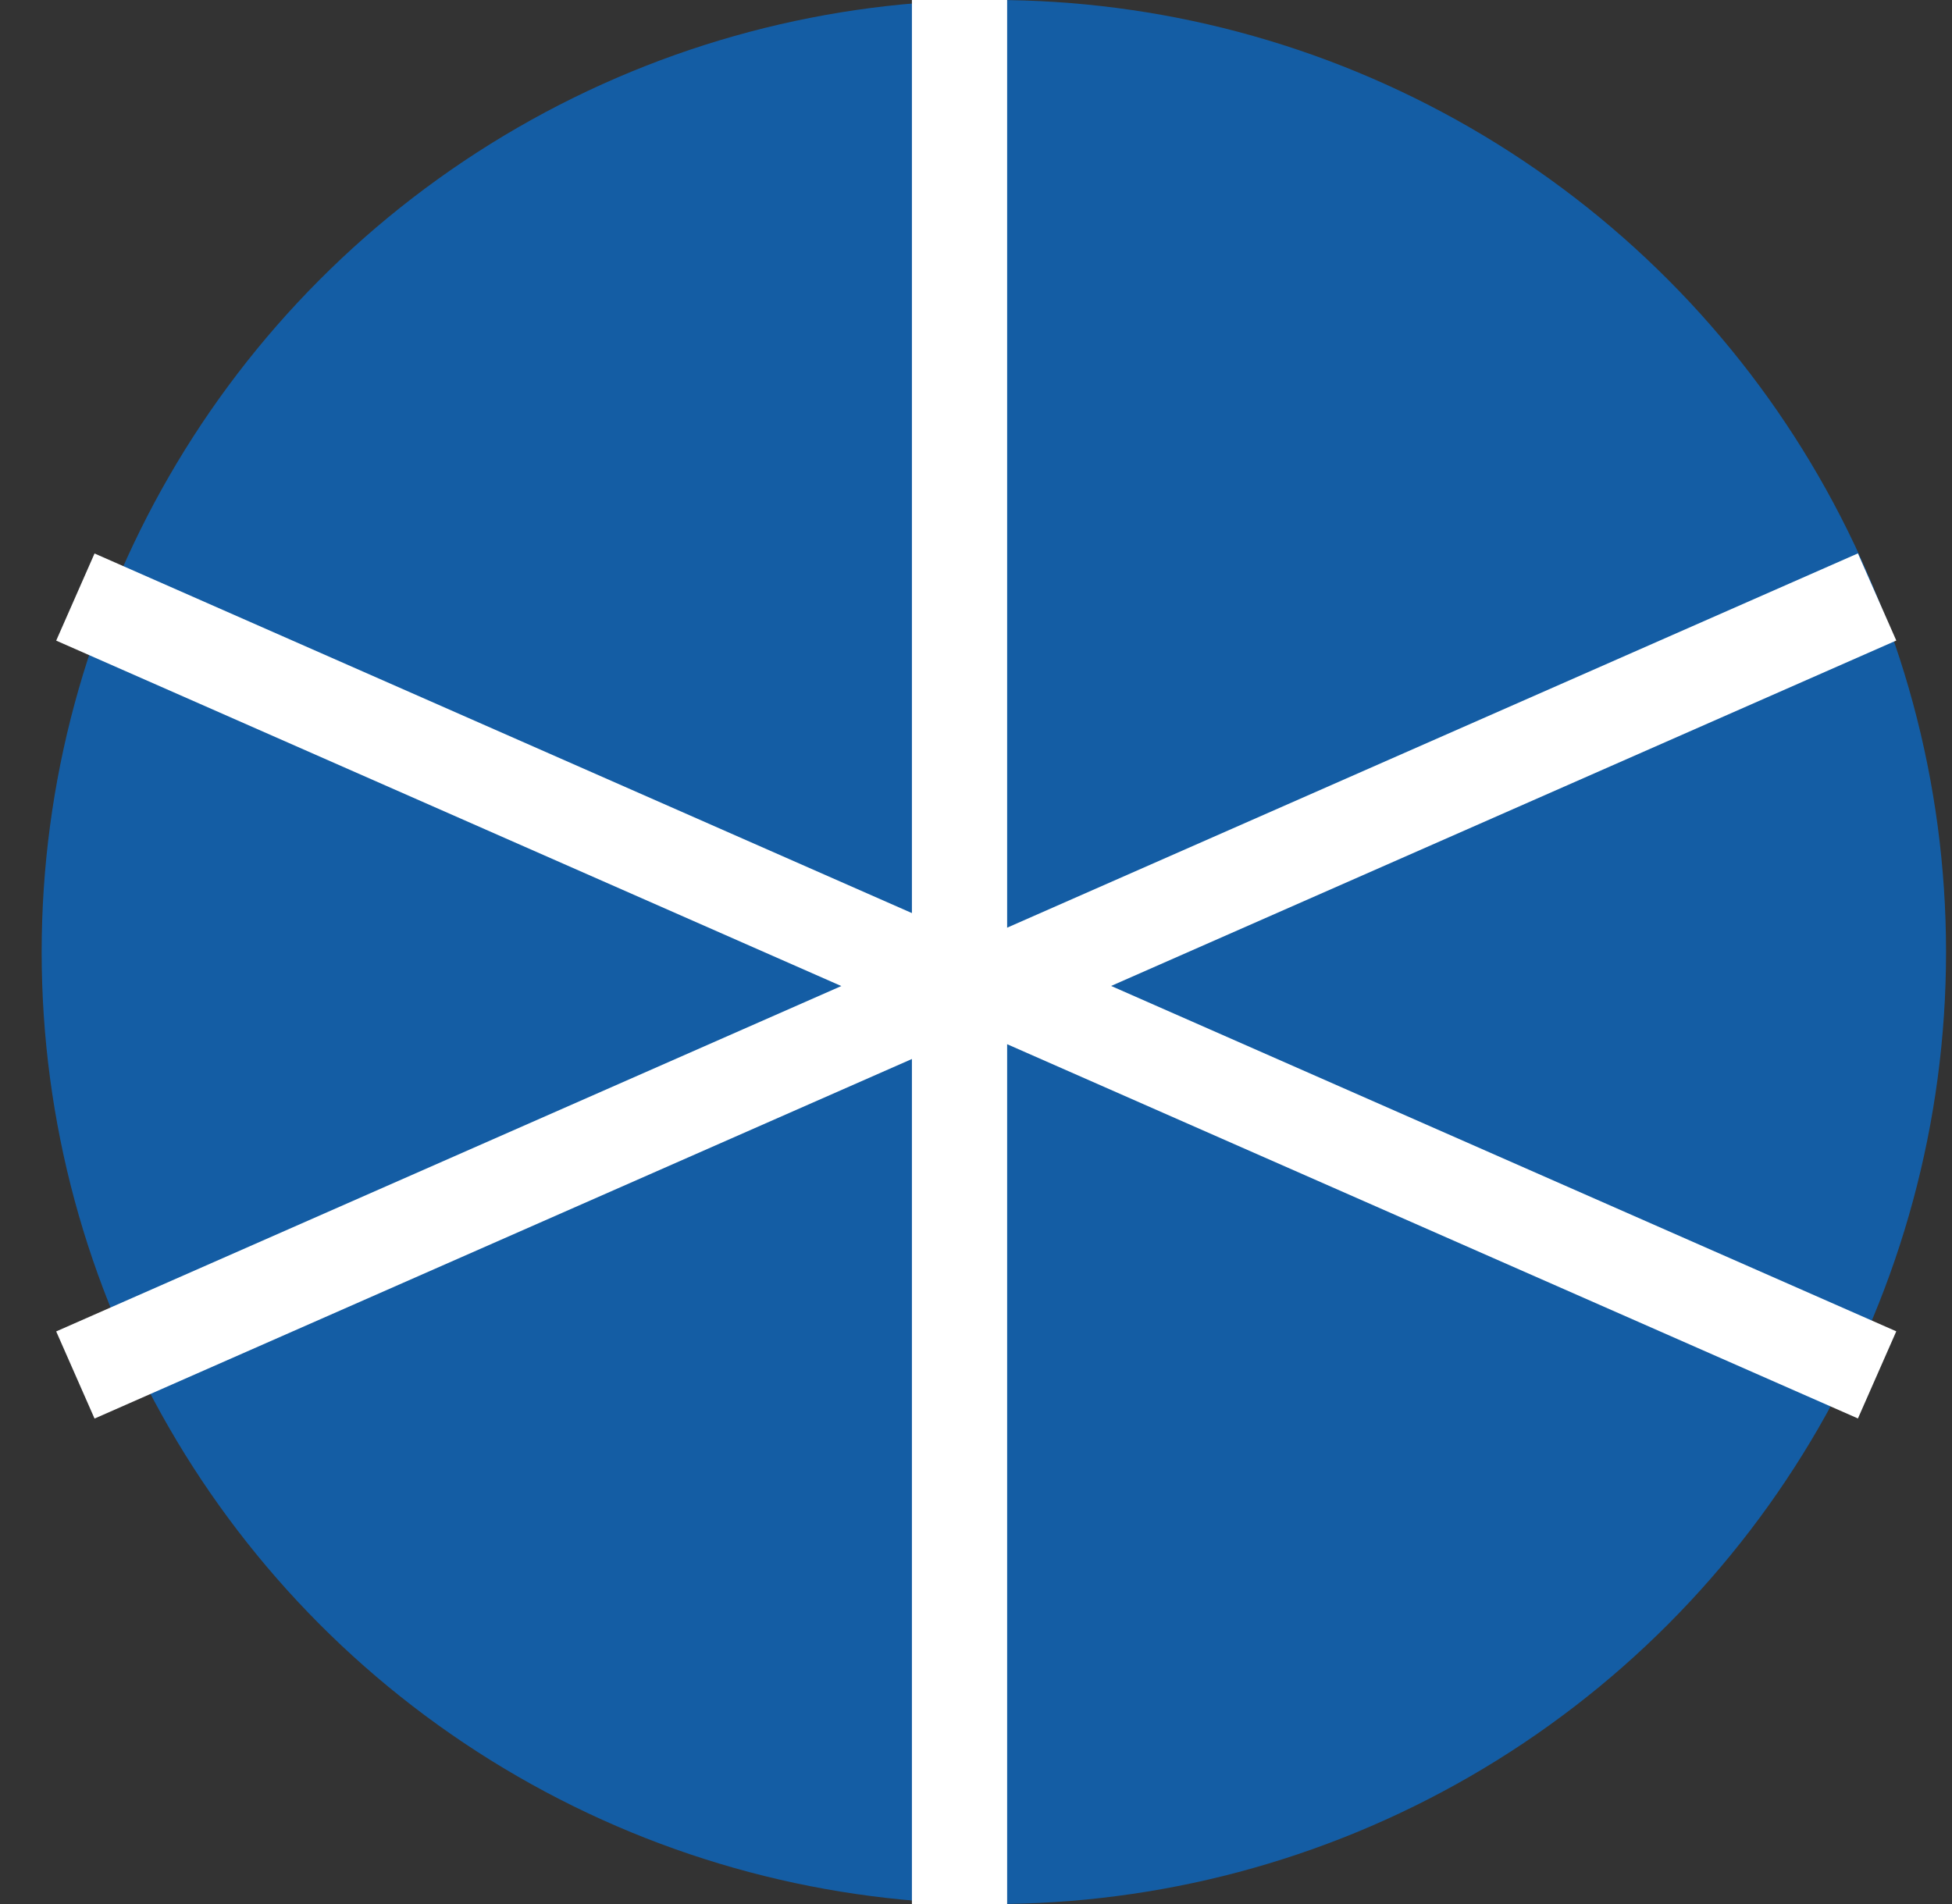
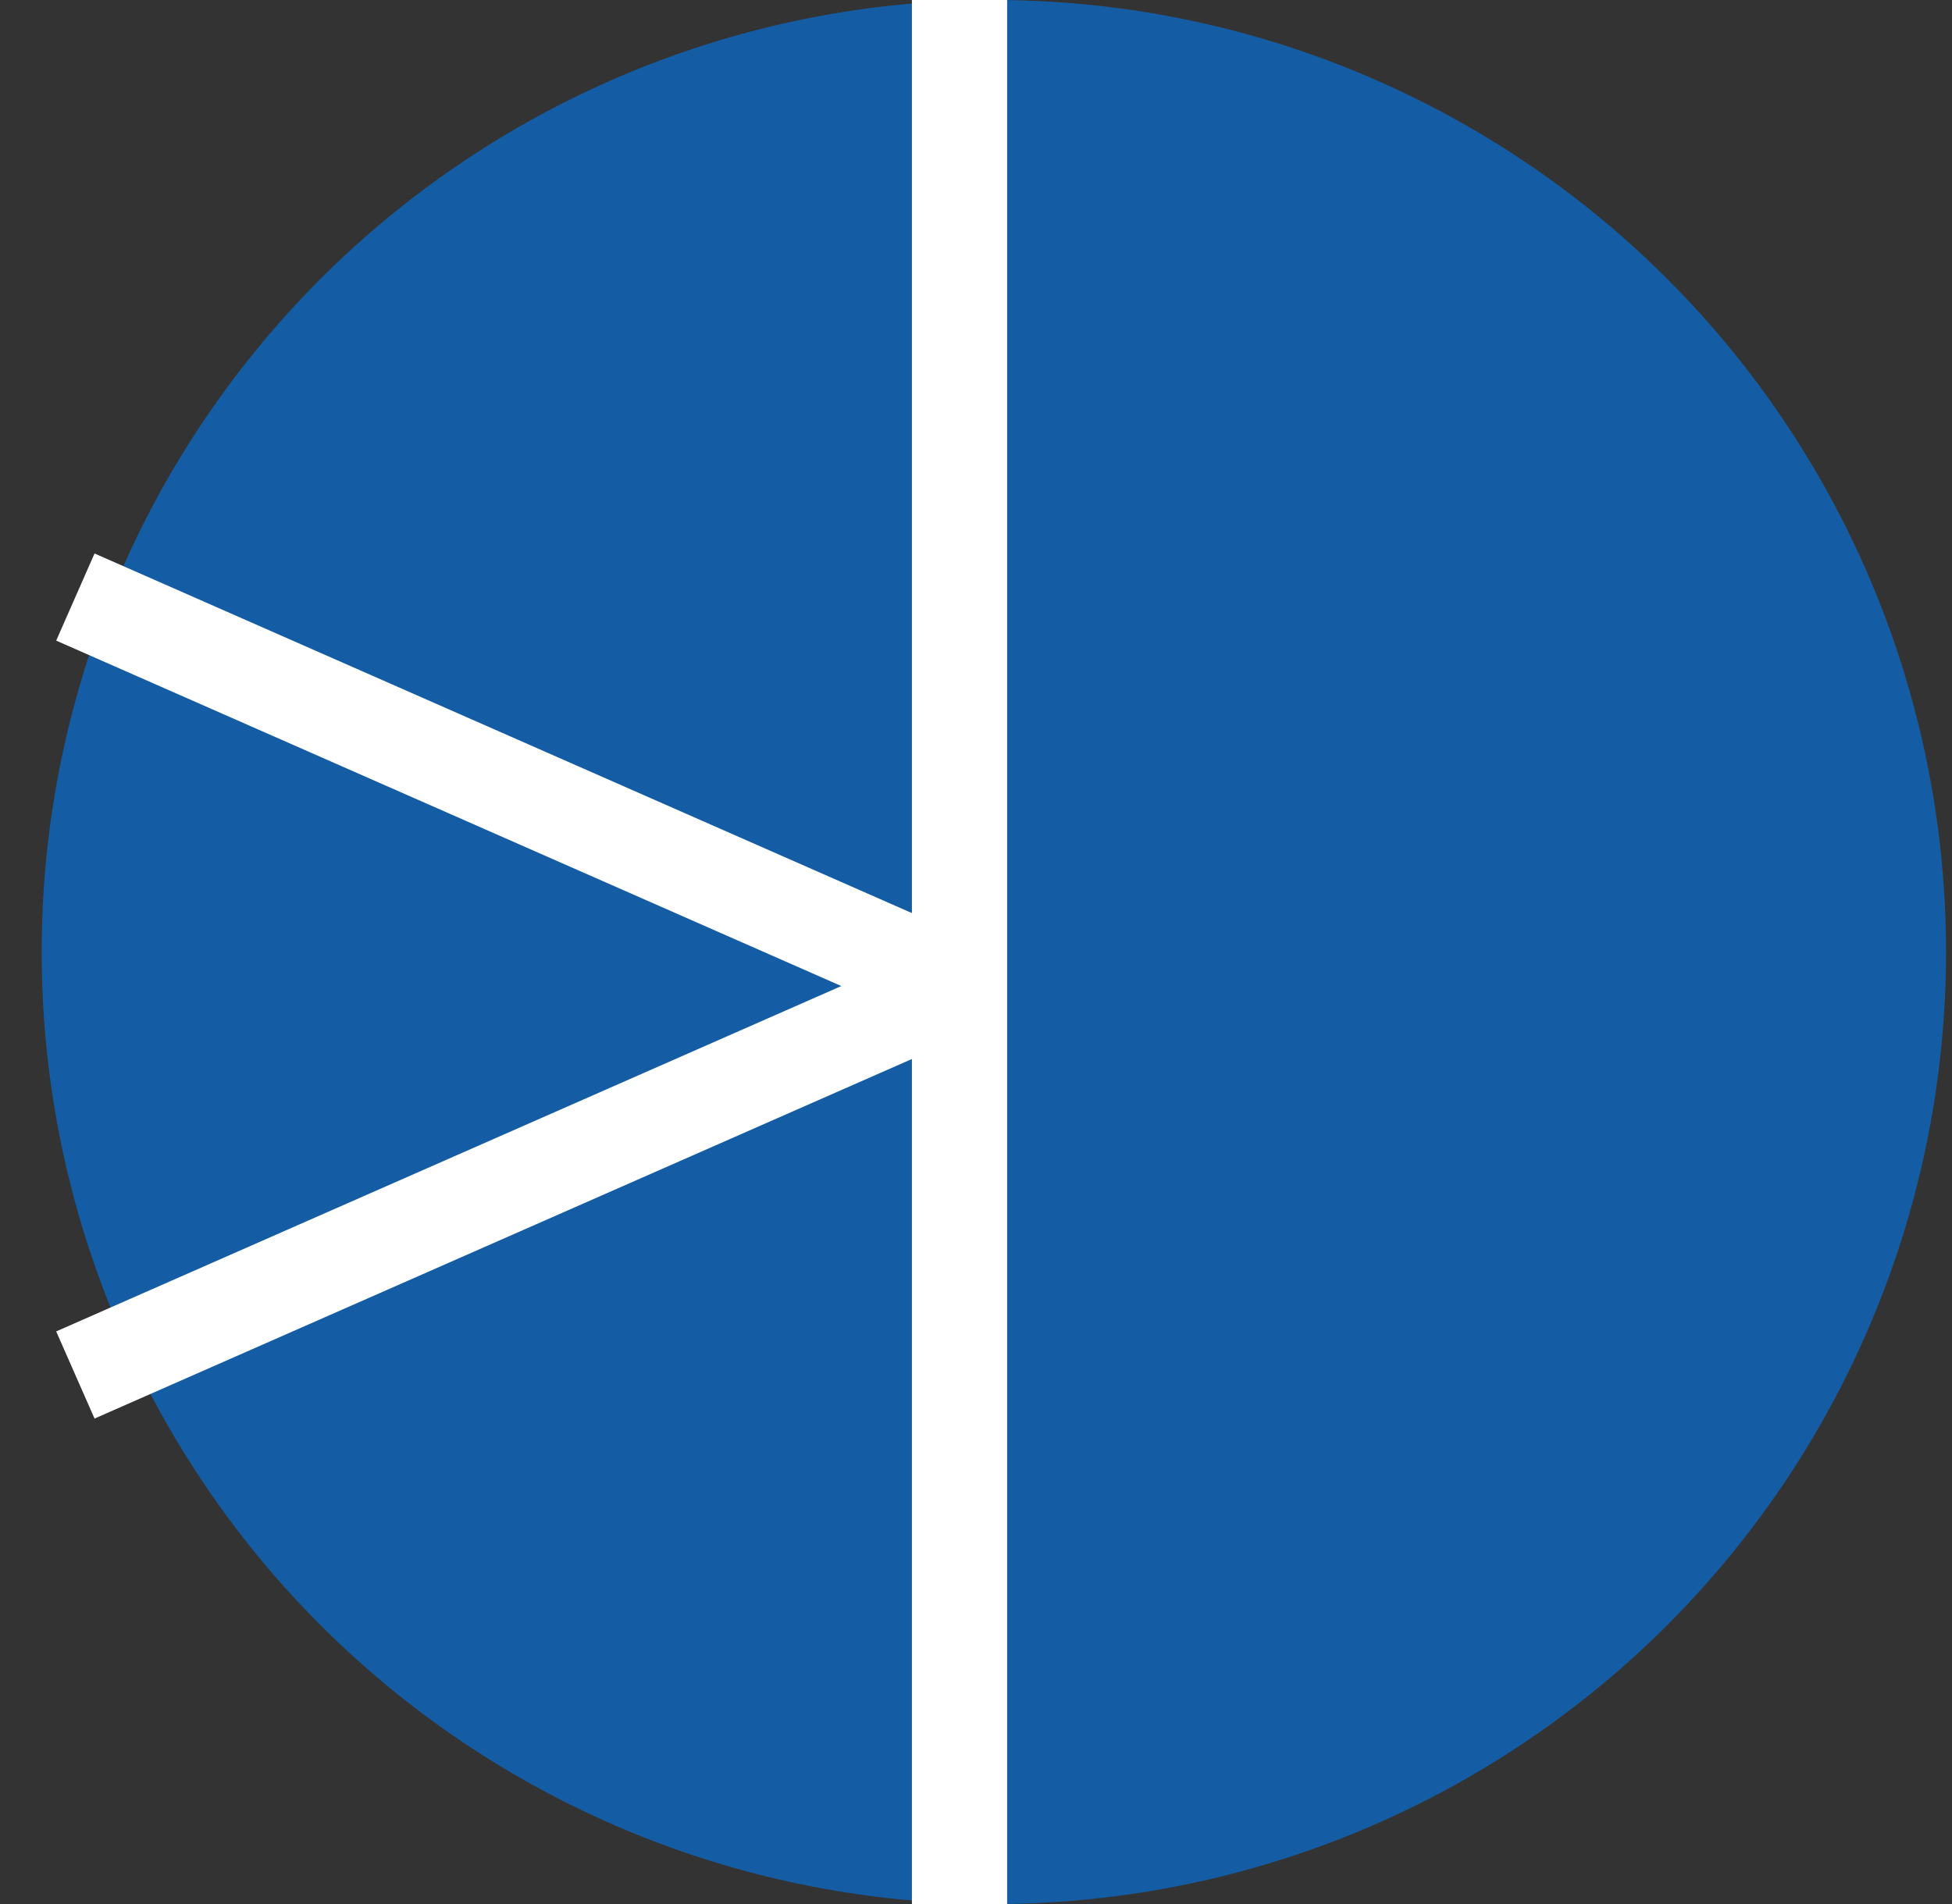
<svg xmlns="http://www.w3.org/2000/svg" width="41" height="40" viewBox="0 0 41 40" fill="none" class="transition-all duration-500 text-grey-400">
  <rect x="0" y="0" width="41" height="40" fill="#333333" stroke="none" />
  <circle cx="20.875" cy="20" r="20" fill="#145DA4" />
  <path d="M20.154 0V40" stroke="white" stroke-width="2">
                                        </path>
  <path d="M20.154 20.715L1.583 12.543" stroke="white" stroke-width="2" />
  <path d="M20.154 20.715L1.583 28.886" stroke="white" stroke-width="2" />
-   <path d="M20.855 20.713L39.427 12.541" stroke="white" stroke-width="2" />
-   <path d="M20.855 20.713L39.427 28.884" stroke="white" stroke-width="2" />
</svg>